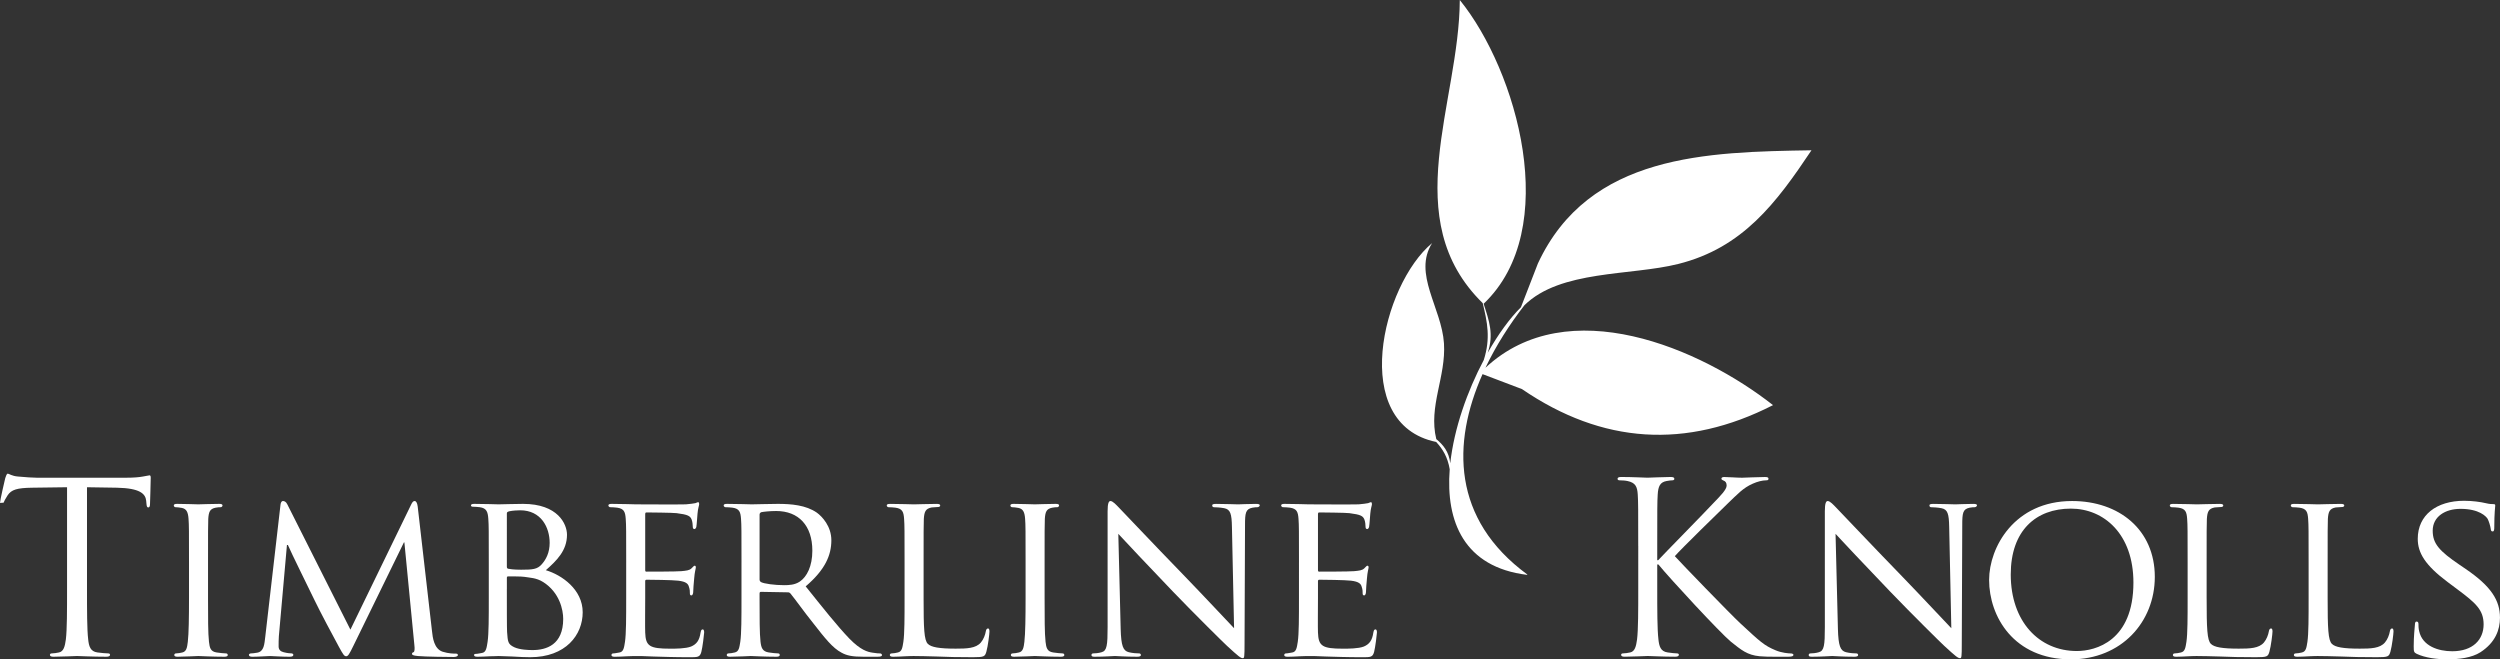
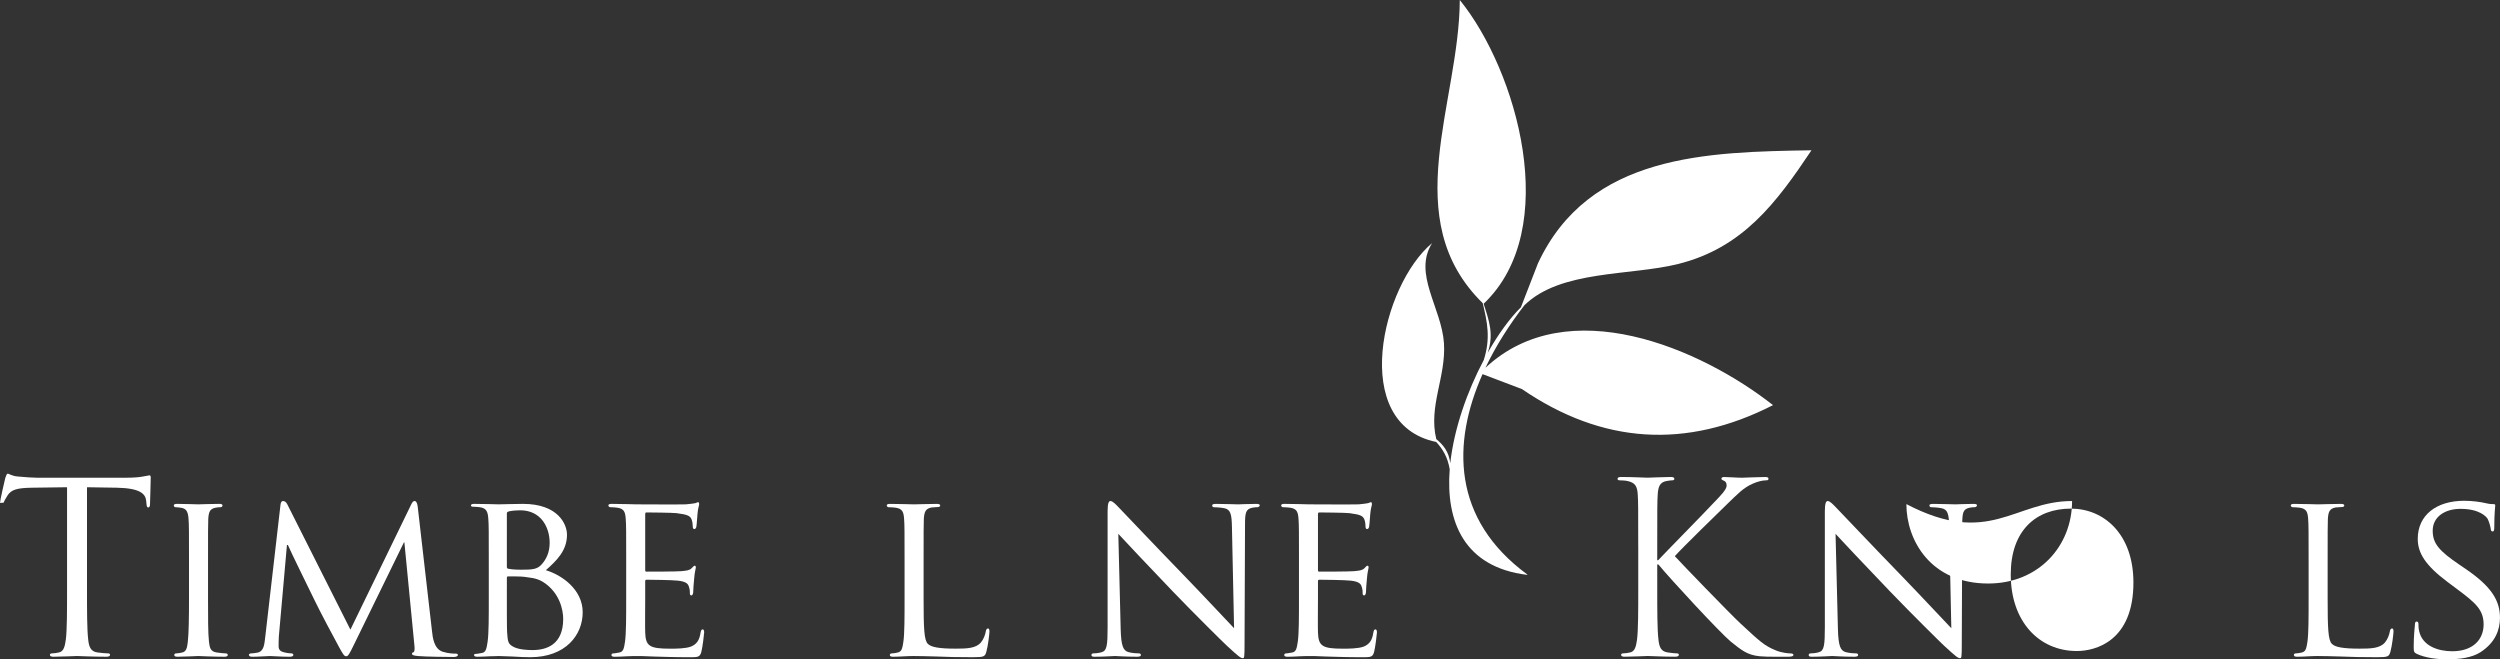
<svg xmlns="http://www.w3.org/2000/svg" version="1.1" id="Layer_1" x="0px" y="0px" viewBox="0 0 227.496 60" style="enable-background:new 0 0 227.496 60;" xml:space="preserve">
  <rect x="0" y="0" width="227.496" height="60" fill="#333333" stroke="none" />
  <style type="text/css">
	.st0{fill:#FFFFFF;}
</style>
  <path class="st0" d="M135.173,33.466c0.952-2.003,2.18-3.927,3.548-5.691c3.28-3.222,9.657-2.667,13.998-3.755  c5.868-1.47,8.911-5.538,12.122-10.345c-9.47,0.158-20.257,0.326-24.896,10.304  c-0.518,1.326-1.03,2.652-1.542,3.978c-1.012,1.003-2.066,2.45-3.026,4.15  c0.577-1.682,0.132-2.915-0.369-4.465C142.165,20.847,138.06,6.436,132.838,0c-0.045,9.399-5.712,19.942,2.086,27.584  c0.418,1.741,0.731,3.188,0.098,5.174c-1.497,2.822-2.703,6.222-3.05,9.397c-0.127-1.044-0.616-1.652-1.273-2.199  c-0.729-2.993,0.895-5.657,0.7-8.715c-0.207-3.22-2.847-6.337-1.078-9.121c-4.572,3.795-7.583,16.453,0.368,18.097  c0.598,0.647,1.047,1.376,1.232,2.486c-0.37,4.766,1.311,8.906,7.042,9.609c0.011-0.008,0.017-0.018,0.025-0.03  c-6.869-5.036-6.869-11.969-4.079-18.237l3.588,1.362c7.323,5.005,14.94,5.494,22.846,1.459  C154.743,31.686,142.671,26.474,135.173,33.466" />
  <g>
    <path class="st0" d="M0,45.765c0-0.217,0.433-2.078,0.476-2.25c0.043-0.129,0.13-0.411,0.217-0.411   c0.151,0,0.367,0.216,0.952,0.26c0.627,0.065,1.449,0.108,1.708,0.108h8.112c0.693,0,1.19-0.043,1.537-0.108   c0.324-0.044,0.519-0.109,0.605-0.109c0.108,0,0.108,0.131,0.108,0.26c0,0.649-0.065,2.141-0.065,2.38   c0,0.194-0.065,0.282-0.151,0.282c-0.108,0-0.152-0.066-0.174-0.368l-0.022-0.239   c-0.065-0.649-0.584-1.146-2.66-1.189l-2.726-0.043v9.15c0,2.076,0,3.786,0.108,4.694   c0.065,0.627,0.195,1.103,0.844,1.19c0.303,0.043,0.779,0.086,0.973,0.086c0.13,0,0.173,0.065,0.173,0.13   c0,0.108-0.108,0.173-0.345,0.173c-1.19,0-2.553-0.065-2.661-0.065c-0.108,0-1.471,0.065-2.119,0.065   c-0.239,0-0.346-0.043-0.346-0.173c0-0.065,0.043-0.13,0.173-0.13c0.195,0,0.454-0.043,0.649-0.086   c0.433-0.087,0.542-0.564,0.628-1.19c0.108-0.909,0.108-2.618,0.108-4.694v-9.15l-3.202,0.043   c-1.341,0.022-1.861,0.173-2.206,0.692c-0.239,0.368-0.303,0.519-0.368,0.671" />
    <path class="st0" d="M18.93,54.418c0,1.774,0,3.224,0.086,3.98c0.065,0.542,0.13,0.887,0.693,0.975   c0.281,0.043,0.692,0.086,0.866,0.086c0.108,0,0.151,0.086,0.151,0.151c0,0.086-0.086,0.151-0.303,0.151   c-1.06,0-2.293-0.065-2.38-0.065c-0.108,0-1.298,0.065-1.882,0.065c-0.194,0-0.303-0.043-0.303-0.151   c0-0.065,0.044-0.151,0.152-0.151c0.173,0,0.411-0.043,0.584-0.086c0.368-0.087,0.433-0.433,0.497-0.975   c0.086-0.756,0.108-2.206,0.108-3.98v-3.245c0-2.856,0-3.375-0.043-3.958c-0.043-0.628-0.194-0.909-0.605-0.995   c-0.217-0.043-0.454-0.065-0.584-0.065c-0.086,0-0.152-0.087-0.152-0.152c0-0.108,0.087-0.151,0.303-0.151   c0.627,0,1.817,0.043,1.925,0.043c0.086,0,1.32-0.043,1.904-0.043c0.217,0,0.303,0.043,0.303,0.151   c0,0.065-0.086,0.152-0.152,0.152c-0.13,0-0.259,0-0.476,0.043c-0.519,0.108-0.627,0.367-0.67,1.017   c-0.021,0.584-0.021,1.103-0.021,3.958V54.418z" />
    <path class="st0" d="M39.308,57.403c0.065,0.649,0.194,1.644,0.973,1.904c0.541,0.173,1.038,0.173,1.234,0.173   c0.086,0,0.151,0.043,0.151,0.131c0,0.108-0.173,0.173-0.39,0.173c-0.433,0-2.552-0.022-3.245-0.086   c-0.454-0.043-0.541-0.108-0.541-0.195c0-0.065,0.043-0.129,0.13-0.151c0.109-0.022,0.131-0.303,0.087-0.649   l-0.909-9.346h-0.043l-4.587,9.389c-0.39,0.8-0.497,0.973-0.671,0.973c-0.173,0-0.281-0.174-0.649-0.844   c-0.497-0.909-1.753-3.267-2.228-4.262c-0.562-1.168-2.098-4.262-2.423-5.019h-0.086l-0.736,8.308   c-0.022,0.282-0.022,0.627-0.022,0.93c0,0.282,0.174,0.454,0.454,0.519c0.325,0.086,0.607,0.108,0.736,0.108   c0.065,0,0.151,0.065,0.151,0.131c0,0.129-0.13,0.173-0.346,0.173c-0.713,0-1.622-0.065-1.773-0.065   c-0.174,0-1.083,0.065-1.602,0.065c-0.194,0-0.324-0.043-0.324-0.173c0-0.066,0.086-0.131,0.194-0.131   c0.151,0,0.282-0.022,0.562-0.065c0.628-0.108,0.65-0.778,0.736-1.471l1.385-12.006   c0.022-0.195,0.108-0.325,0.216-0.325c0.131,0,0.282,0.065,0.39,0.281l5.754,11.423l5.538-11.402   c0.086-0.173,0.173-0.302,0.303-0.302c0.13,0,0.237,0.151,0.281,0.497L39.308,57.403z" />
    <path class="st0" d="M46.122,53.596c0,1.428,0,3.635,0.022,3.915c0.066,0.887,0.066,1.104,0.65,1.385   c0.519,0.239,1.32,0.26,1.665,0.26c1.255,0,2.791-0.476,2.791-2.834c0-0.822-0.324-2.401-1.817-3.353   c-0.649-0.411-1.254-0.39-1.708-0.476c-0.238-0.043-1.19-0.043-1.492-0.043c-0.066,0-0.109,0.043-0.109,0.13   V53.596z M46.122,51.563c0,0.13,0.043,0.173,0.131,0.194c0.108,0.021,0.454,0.086,1.168,0.086   c1.06,0,1.471-0.043,1.861-0.476c0.411-0.454,0.736-1.081,0.736-1.968c0-1.406-0.779-2.963-2.683-2.963   c-0.216,0-0.67,0.022-0.973,0.086c-0.173,0.043-0.239,0.086-0.239,0.194V51.563z M44.479,51.173   c0-2.855,0-3.374-0.043-3.958c-0.043-0.628-0.151-0.975-0.779-1.061c-0.151-0.022-0.476-0.043-0.649-0.043   c-0.065,0-0.152-0.043-0.152-0.108c0-0.108,0.087-0.151,0.303-0.151c0.866,0,2.099,0.043,2.207,0.043   c0.454,0,1.341-0.043,2.228-0.043c3.179,0,4.002,1.838,4.002,2.811c0,1.451-0.952,2.359-1.925,3.224   c1.449,0.433,3.353,1.753,3.353,3.83c0,2.055-1.536,4.088-4.781,4.088c-0.346,0-1.038-0.022-1.645-0.065   c-0.605-0.022-1.146-0.043-1.232-0.043c-0.043,0-0.39,0.022-0.779,0.022c-0.39,0.022-0.844,0.043-1.146,0.043   c-0.195,0-0.303-0.043-0.303-0.151c0-0.065,0.043-0.108,0.151-0.108c0.174,0,0.411-0.066,0.585-0.088   c0.367-0.065,0.411-0.476,0.497-1.016c0.108-0.756,0.108-2.206,0.108-3.98V51.173z" />
    <path class="st0" d="M56.983,51.173c0-2.855,0-3.374-0.043-3.958c-0.043-0.628-0.151-0.93-0.779-1.018   c-0.151-0.022-0.476-0.043-0.649-0.043c-0.065,0-0.151-0.086-0.151-0.151c0-0.108,0.086-0.151,0.302-0.151   c0.866,0,2.099,0.043,2.207,0.043c0.13,0,4.111,0.022,4.542,0c0.368-0.022,0.715-0.086,0.866-0.109   c0.087-0.022,0.174-0.086,0.26-0.086c0.065,0,0.086,0.086,0.086,0.174c0,0.129-0.108,0.345-0.151,0.866   c-0.021,0.173-0.065,0.995-0.108,1.211c-0.023,0.086-0.087,0.194-0.174,0.194c-0.108,0-0.151-0.086-0.151-0.237   c0-0.129-0.022-0.433-0.108-0.649c-0.131-0.303-0.325-0.433-1.363-0.563c-0.325-0.043-2.532-0.065-2.748-0.065   c-0.086,0-0.108,0.065-0.108,0.195v4.997c0,0.13,0,0.195,0.108,0.195c0.237,0,2.748,0,3.18-0.043   c0.454-0.044,0.735-0.066,0.93-0.26c0.13-0.13,0.216-0.237,0.281-0.237c0.065,0,0.108,0.043,0.108,0.151   s-0.108,0.411-0.151,1.017c-0.043,0.368-0.086,1.06-0.086,1.189c0,0.152-0.043,0.346-0.173,0.346   c-0.087,0-0.131-0.065-0.131-0.173c0-0.174,0-0.368-0.086-0.605c-0.065-0.26-0.237-0.476-0.973-0.562   c-0.519-0.066-2.552-0.087-2.877-0.087c-0.108,0-0.13,0.065-0.13,0.131v1.536c0,0.627-0.021,2.769,0,3.136   c0.043,1.234,0.388,1.472,2.272,1.472c0.497,0,1.405,0,1.904-0.195c0.497-0.216,0.756-0.541,0.864-1.277   c0.043-0.216,0.087-0.281,0.195-0.281s0.13,0.151,0.13,0.281c0,0.131-0.151,1.385-0.259,1.774   c-0.131,0.476-0.325,0.476-1.061,0.476c-1.428,0-2.531-0.043-3.31-0.065c-0.801-0.043-1.298-0.043-1.579-0.043   c-0.043,0-0.411,0-0.822,0.022c-0.368,0.022-0.801,0.043-1.103,0.043c-0.195,0-0.303-0.043-0.303-0.151   c0-0.065,0.043-0.152,0.151-0.152c0.174,0,0.411-0.065,0.585-0.086c0.367-0.065,0.411-0.433,0.497-0.973   c0.108-0.756,0.108-2.206,0.108-3.98V51.173z" />
-     <path class="st0" d="M69.119,52.73c0,0.109,0.043,0.174,0.13,0.239c0.281,0.151,1.254,0.281,2.098,0.281   c0.454,0,0.973-0.022,1.428-0.324c0.65-0.433,1.147-1.406,1.147-2.812c0-2.293-1.255-3.613-3.288-3.613   c-0.562,0-1.169,0.065-1.363,0.108c-0.086,0.043-0.151,0.108-0.151,0.217V52.73z M67.475,51.173   c0-2.855,0-3.374-0.043-3.958c-0.043-0.628-0.151-0.93-0.779-1.018c-0.151-0.022-0.476-0.043-0.649-0.043   c-0.065,0-0.151-0.086-0.151-0.151c0-0.108,0.086-0.151,0.302-0.151c0.866,0,2.142,0.043,2.25,0.043   c0.194,0,1.796-0.043,2.38-0.043c1.212,0,2.552,0.108,3.548,0.8c0.476,0.346,1.319,1.234,1.319,2.51   c0,1.363-0.562,2.682-2.336,4.197c1.558,1.947,2.878,3.612,3.981,4.759c1.017,1.038,1.643,1.211,2.119,1.276   c0.368,0.065,0.562,0.065,0.671,0.065c0.108,0,0.173,0.087,0.173,0.152c0,0.108-0.108,0.151-0.454,0.151H78.616   c-1.083,0-1.558-0.108-2.034-0.368c-0.822-0.432-1.514-1.319-2.595-2.703c-0.801-0.995-1.645-2.185-2.056-2.683   c-0.086-0.086-0.13-0.108-0.259-0.108l-2.423-0.043c-0.086,0-0.13,0.043-0.13,0.151v0.433   c0,1.774,0,3.202,0.086,3.958c0.065,0.541,0.173,0.887,0.756,0.973c0.26,0.043,0.671,0.086,0.844,0.086   c0.13,0,0.151,0.087,0.151,0.152c0,0.086-0.086,0.151-0.302,0.151c-1.038,0-2.25-0.065-2.336-0.065   c-0.022,0-1.298,0.065-1.882,0.065c-0.195,0-0.303-0.043-0.303-0.151c0-0.065,0.043-0.152,0.152-0.152   c0.173,0,0.41-0.043,0.584-0.086c0.368-0.086,0.411-0.433,0.497-0.973c0.108-0.756,0.108-2.206,0.108-3.98V51.173z" />
    <path class="st0" d="M84.046,54.461c0,2.704,0.043,3.807,0.39,4.132c0.302,0.302,1.038,0.433,2.531,0.433   c0.995,0,1.839-0.022,2.293-0.562c0.238-0.282,0.39-0.671,0.454-1.039c0.021-0.13,0.086-0.237,0.195-0.237   c0.086,0,0.13,0.086,0.13,0.281c0,0.195-0.13,1.298-0.282,1.839c-0.13,0.433-0.194,0.497-1.211,0.497   c-1.363,0-2.424-0.022-3.31-0.065c-0.866-0.022-1.515-0.043-2.078-0.043c-0.086,0-0.411,0-0.779,0.022   c-0.388,0.022-0.8,0.043-1.103,0.043c-0.194,0-0.303-0.043-0.303-0.151c0-0.065,0.044-0.151,0.152-0.151   c0.173,0,0.411-0.043,0.584-0.087c0.368-0.086,0.411-0.433,0.497-0.973c0.108-0.756,0.108-2.206,0.108-3.98v-3.245   c0-2.856,0-3.375-0.043-3.958c-0.043-0.628-0.151-0.93-0.778-1.018c-0.152-0.022-0.476-0.043-0.65-0.043   c-0.065,0-0.151-0.086-0.151-0.151c0-0.108,0.086-0.151,0.302-0.151c0.866,0,2.056,0.043,2.164,0.043   c0.086,0,1.514-0.043,2.099-0.043c0.194,0,0.302,0.043,0.302,0.151c0,0.065-0.086,0.129-0.151,0.129   c-0.13,0-0.411,0.022-0.628,0.043c-0.562,0.109-0.67,0.39-0.713,1.039c-0.021,0.584-0.021,1.103-0.021,3.958   V54.461z" />
-     <path class="st0" d="M95.057,54.418c0,1.774,0,3.224,0.086,3.98c0.065,0.542,0.13,0.887,0.693,0.975   c0.281,0.043,0.692,0.086,0.866,0.086c0.108,0,0.151,0.086,0.151,0.151c0,0.086-0.086,0.151-0.303,0.151   c-1.06,0-2.293-0.065-2.38-0.065c-0.108,0-1.298,0.065-1.882,0.065c-0.194,0-0.303-0.043-0.303-0.151   c0-0.065,0.044-0.151,0.152-0.151c0.173,0,0.411-0.043,0.584-0.086c0.368-0.087,0.433-0.433,0.497-0.975   c0.086-0.756,0.108-2.206,0.108-3.98v-3.245c0-2.856,0-3.375-0.043-3.958c-0.043-0.628-0.194-0.909-0.605-0.995   c-0.216-0.043-0.454-0.065-0.584-0.065c-0.086,0-0.152-0.087-0.152-0.152c0-0.108,0.087-0.151,0.303-0.151   c0.627,0,1.817,0.043,1.925,0.043c0.086,0,1.32-0.043,1.904-0.043c0.217,0,0.303,0.043,0.303,0.151   c0,0.065-0.086,0.152-0.152,0.152c-0.13,0-0.259,0-0.475,0.043c-0.52,0.108-0.628,0.367-0.671,1.017   c-0.022,0.584-0.022,1.103-0.022,3.958V54.418z" />
    <path class="st0" d="M101.98,57.252c0.043,1.514,0.216,1.968,0.735,2.098c0.346,0.088,0.779,0.109,0.953,0.109   c0.086,0,0.151,0.065,0.151,0.151c0,0.108-0.13,0.151-0.346,0.151c-1.081,0-1.839-0.065-2.012-0.065   s-0.973,0.065-1.839,0.065c-0.194,0-0.303-0.022-0.303-0.151c0-0.086,0.065-0.151,0.152-0.151   c0.151,0,0.497-0.021,0.778-0.109c0.476-0.129,0.541-0.627,0.541-2.292V46.522c0-0.735,0.109-0.93,0.26-0.93   c0.217,0,0.541,0.368,0.736,0.564c0.302,0.302,3.071,3.244,6.013,6.273c1.882,1.947,3.916,4.132,4.5,4.738   l-0.195-9.216c-0.022-1.189-0.13-1.6-0.713-1.708c-0.346-0.066-0.779-0.086-0.93-0.086   c-0.13,0-0.151-0.109-0.151-0.174c0-0.108,0.151-0.129,0.367-0.129c0.866,0,1.774,0.043,1.991,0.043   c0.216,0,0.843-0.043,1.622-0.043c0.194,0,0.346,0.022,0.346,0.129c0,0.065-0.086,0.174-0.217,0.174   c-0.086,0-0.237,0-0.454,0.043c-0.627,0.129-0.67,0.497-0.67,1.6l-0.043,10.774   c0,1.211-0.022,1.32-0.151,1.32c-0.195,0-0.39-0.152-1.449-1.126c-0.195-0.173-2.943-2.877-4.955-4.975   c-2.207-2.315-4.348-4.565-4.932-5.213L101.98,57.252z" />
    <path class="st0" d="M118.205,51.173c0-2.855,0-3.374-0.043-3.958c-0.043-0.628-0.152-0.93-0.779-1.018   c-0.151-0.022-0.476-0.043-0.649-0.043c-0.065,0-0.152-0.086-0.152-0.151c0-0.108,0.087-0.151,0.303-0.151   c0.866,0,2.099,0.043,2.207,0.043c0.13,0,4.111,0.022,4.543,0c0.367-0.022,0.713-0.086,0.864-0.109   c0.086-0.022,0.174-0.086,0.26-0.086c0.065,0,0.086,0.086,0.086,0.174c0,0.129-0.108,0.345-0.151,0.866   c-0.021,0.173-0.065,0.995-0.109,1.211c-0.022,0.086-0.086,0.194-0.173,0.194c-0.108,0-0.151-0.086-0.151-0.237   c0-0.129-0.022-0.433-0.108-0.649c-0.131-0.303-0.325-0.433-1.363-0.563c-0.325-0.043-2.532-0.065-2.748-0.065   c-0.086,0-0.108,0.065-0.108,0.195v4.997c0,0.13,0,0.195,0.108,0.195c0.237,0,2.748,0,3.18-0.043   c0.454-0.044,0.735-0.066,0.93-0.26c0.13-0.13,0.216-0.237,0.281-0.237c0.065,0,0.108,0.043,0.108,0.151   s-0.108,0.411-0.151,1.017c-0.043,0.368-0.086,1.06-0.086,1.189c0,0.152-0.043,0.346-0.173,0.346   c-0.087,0-0.131-0.065-0.131-0.173c0-0.174,0-0.368-0.086-0.605c-0.065-0.26-0.237-0.476-0.973-0.562   c-0.519-0.066-2.552-0.087-2.877-0.087c-0.108,0-0.13,0.065-0.13,0.131v1.536c0,0.627-0.021,2.769,0,3.136   c0.043,1.234,0.388,1.472,2.271,1.472c0.499,0,1.406,0,1.904-0.195c0.499-0.216,0.758-0.541,0.866-1.277   c0.043-0.216,0.086-0.281,0.195-0.281c0.108,0,0.13,0.151,0.13,0.281c0,0.131-0.151,1.385-0.26,1.774   c-0.13,0.476-0.324,0.476-1.06,0.476c-1.428,0-2.531-0.043-3.31-0.065c-0.801-0.043-1.298-0.043-1.579-0.043   c-0.043,0-0.411,0-0.822,0.022c-0.368,0.022-0.801,0.043-1.103,0.043c-0.195,0-0.303-0.043-0.303-0.151   c0-0.065,0.043-0.152,0.151-0.152c0.174,0,0.411-0.065,0.585-0.086c0.367-0.065,0.41-0.433,0.497-0.973   c0.108-0.756,0.108-2.206,0.108-3.98V51.173z" />
    <path class="st0" d="M149.076,49.68c0-3.374,0-3.98-0.043-4.673c-0.043-0.735-0.216-1.081-0.93-1.234   c-0.173-0.043-0.541-0.065-0.736-0.065c-0.086,0-0.173-0.043-0.173-0.13c0-0.129,0.108-0.173,0.346-0.173   c0.973,0,2.25,0.065,2.38,0.065c0.194,0,1.449-0.065,2.098-0.065c0.239,0,0.346,0.043,0.346,0.173   c0,0.086-0.086,0.13-0.173,0.13c-0.152,0-0.282,0.022-0.541,0.065c-0.585,0.109-0.758,0.477-0.801,1.234   c-0.043,0.693-0.043,1.298-0.043,4.673v1.298h0.086c0.368-0.411,4.283-4.392,5.062-5.235   c0.605-0.628,1.168-1.19,1.168-1.558c0-0.259-0.108-0.39-0.281-0.454c-0.109-0.043-0.195-0.086-0.195-0.173   c0-0.108,0.108-0.151,0.26-0.151c0.433,0,1.103,0.065,1.622,0.065c0.108,0,1.536-0.065,2.078-0.065   c0.237,0,0.324,0.043,0.324,0.151c0,0.108-0.043,0.151-0.216,0.151c-0.325,0-0.779,0.108-1.212,0.303   c-0.887,0.39-1.363,0.93-2.336,1.861c-0.541,0.519-4.305,4.197-4.759,4.737   c0.562,0.627,5.062,5.278,5.949,6.101c1.817,1.687,2.184,2.033,3.224,2.466c0.562,0.238,1.189,0.282,1.34,0.282   c0.152,0,0.282,0.043,0.282,0.129c0,0.108-0.108,0.173-0.476,0.173h-1.103c-0.607,0-1.017,0-1.492-0.043   c-1.147-0.108-1.688-0.584-2.618-1.32c-0.973-0.8-5.56-5.754-6.598-7.03h-0.108v2.119   c0,2.076,0,3.786,0.108,4.694c0.065,0.627,0.194,1.103,0.844,1.19c0.302,0.043,0.649,0.086,0.844,0.086   c0.13,0,0.173,0.065,0.173,0.129c0,0.108-0.108,0.173-0.346,0.173c-1.06,0-2.315-0.065-2.487-0.065   s-1.428,0.065-2.076,0.065c-0.239,0-0.346-0.043-0.346-0.173c0-0.065,0.043-0.129,0.173-0.129   c0.195,0,0.454-0.043,0.65-0.086c0.431-0.087,0.541-0.563,0.627-1.19c0.108-0.909,0.108-2.618,0.108-4.694   V49.68z" />
    <path class="st0" d="M167.248,57.252c0.043,1.514,0.216,1.968,0.736,2.098c0.345,0.088,0.778,0.109,0.952,0.109   c0.086,0,0.151,0.065,0.151,0.151c0,0.108-0.13,0.151-0.346,0.151c-1.081,0-1.839-0.065-2.012-0.065   c-0.174,0-0.973,0.065-1.839,0.065c-0.195,0-0.303-0.022-0.303-0.151c0-0.086,0.065-0.151,0.152-0.151   c0.151,0,0.497-0.021,0.778-0.109c0.476-0.129,0.541-0.627,0.541-2.292V46.522c0-0.735,0.109-0.93,0.26-0.93   c0.217,0,0.541,0.368,0.736,0.564c0.302,0.302,3.071,3.244,6.013,6.273c1.882,1.947,3.916,4.132,4.5,4.738   l-0.194-9.216c-0.023-1.189-0.131-1.6-0.715-1.708c-0.346-0.066-0.779-0.086-0.93-0.086   c-0.13,0-0.151-0.109-0.151-0.174c0-0.108,0.151-0.129,0.367-0.129c0.866,0,1.774,0.043,1.991,0.043   c0.216,0,0.843-0.043,1.622-0.043c0.195,0,0.346,0.022,0.346,0.129c0,0.065-0.086,0.174-0.217,0.174   c-0.086,0-0.237,0-0.454,0.043c-0.627,0.129-0.67,0.497-0.67,1.6l-0.043,10.774   c0,1.211-0.022,1.32-0.151,1.32c-0.195,0-0.39-0.152-1.449-1.126c-0.195-0.173-2.943-2.877-4.955-4.975   c-2.207-2.315-4.348-4.565-4.932-5.213L167.248,57.252z" />
-     <path class="st0" d="M188.989,59.242c1.71,0,5.149-0.909,5.149-6.23c0-4.414-2.683-6.729-5.689-6.729   c-3.18,0-5.474,1.991-5.474,5.993C182.975,56.559,185.55,59.242,188.989,59.242 M188.556,45.592   c4.283,0,7.528,2.617,7.528,6.901c0,4.109-3.05,7.507-7.636,7.507c-5.213,0-7.442-3.917-7.442-7.226   C181.006,49.81,183.3,45.592,188.556,45.592" />
-     <path class="st0" d="M200.801,54.461c0,2.704,0.043,3.807,0.39,4.132c0.302,0.302,1.038,0.433,2.531,0.433   c0.995,0,1.839-0.022,2.293-0.562c0.237-0.282,0.39-0.671,0.454-1.039c0.021-0.13,0.086-0.237,0.194-0.237   c0.087,0,0.131,0.086,0.131,0.281c0,0.195-0.131,1.298-0.282,1.839c-0.13,0.433-0.194,0.497-1.211,0.497   c-1.363,0-2.424-0.022-3.311-0.065c-0.864-0.022-1.514-0.043-2.076-0.043c-0.086,0-0.411,0-0.779,0.022   c-0.388,0.022-0.8,0.043-1.103,0.043c-0.194,0-0.303-0.043-0.303-0.151c0-0.065,0.044-0.151,0.152-0.151   c0.173,0,0.411-0.043,0.584-0.087c0.368-0.086,0.411-0.433,0.497-0.973c0.108-0.756,0.108-2.206,0.108-3.98v-3.245   c0-2.856,0-3.375-0.043-3.958c-0.043-0.628-0.151-0.93-0.779-1.018c-0.151-0.022-0.475-0.043-0.649-0.043   c-0.065,0-0.151-0.086-0.151-0.151c0-0.108,0.086-0.151,0.303-0.151c0.864,0,2.055,0.043,2.163,0.043   c0.086,0,1.514-0.043,2.098-0.043c0.195,0,0.303,0.043,0.303,0.151c0,0.065-0.086,0.129-0.151,0.129   c-0.13,0-0.411,0.022-0.627,0.043c-0.563,0.109-0.671,0.39-0.715,1.039c-0.022,0.584-0.022,1.103-0.022,3.958   V54.461z" />
+     <path class="st0" d="M188.989,59.242c1.71,0,5.149-0.909,5.149-6.23c0-4.414-2.683-6.729-5.689-6.729   c-3.18,0-5.474,1.991-5.474,5.993C182.975,56.559,185.55,59.242,188.989,59.242 M188.556,45.592   c0,4.109-3.05,7.507-7.636,7.507c-5.213,0-7.442-3.917-7.442-7.226   C181.006,49.81,183.3,45.592,188.556,45.592" />
    <path class="st0" d="M211.812,54.461c0,2.704,0.043,3.807,0.39,4.132c0.302,0.302,1.038,0.433,2.531,0.433   c0.995,0,1.839-0.022,2.293-0.562c0.238-0.282,0.39-0.671,0.454-1.039c0.021-0.13,0.086-0.237,0.195-0.237   c0.086,0,0.13,0.086,0.13,0.281c0,0.195-0.13,1.298-0.282,1.839c-0.13,0.433-0.194,0.497-1.211,0.497   c-1.363,0-2.424-0.022-3.31-0.065c-0.866-0.022-1.515-0.043-2.078-0.043c-0.086,0-0.411,0-0.779,0.022   c-0.388,0.022-0.8,0.043-1.103,0.043c-0.194,0-0.303-0.043-0.303-0.151c0-0.065,0.044-0.151,0.152-0.151   c0.173,0,0.411-0.043,0.584-0.087c0.368-0.086,0.411-0.433,0.497-0.973c0.108-0.756,0.108-2.206,0.108-3.98v-3.245   c0-2.856,0-3.375-0.043-3.958c-0.043-0.628-0.151-0.93-0.779-1.018c-0.151-0.022-0.475-0.043-0.649-0.043   c-0.065,0-0.151-0.086-0.151-0.151c0-0.108,0.086-0.151,0.302-0.151c0.866,0,2.056,0.043,2.164,0.043   c0.086,0,1.514-0.043,2.099-0.043c0.194,0,0.302,0.043,0.302,0.151c0,0.065-0.086,0.129-0.151,0.129   c-0.13,0-0.411,0.022-0.628,0.043c-0.562,0.109-0.67,0.39-0.713,1.039c-0.021,0.584-0.021,1.103-0.021,3.958   V54.461z" />
    <path class="st0" d="M219.925,59.502c-0.26-0.129-0.281-0.194-0.281-0.692c0-0.909,0.086-1.645,0.108-1.948   c0-0.194,0.043-0.302,0.151-0.302c0.108,0,0.173,0.065,0.173,0.216c0,0.152,0,0.411,0.066,0.671   c0.302,1.341,1.73,1.816,3.006,1.816c1.882,0,2.856-1.06,2.856-2.444c0-1.319-0.715-1.947-2.401-3.202   l-0.866-0.648c-2.055-1.536-2.726-2.66-2.726-3.937c0-2.164,1.71-3.462,4.218-3.462   c0.758,0,1.514,0.109,1.968,0.217c0.368,0.086,0.52,0.086,0.671,0.086c0.151,0,0.194,0.022,0.194,0.129   c0,0.087-0.086,0.693-0.086,1.947c0,0.282-0.022,0.411-0.151,0.411c-0.131,0-0.152-0.086-0.174-0.237   c-0.022-0.217-0.173-0.715-0.281-0.909c-0.131-0.216-0.758-0.909-2.467-0.909c-1.383,0-2.531,0.693-2.531,1.99   c0,1.169,0.584,1.839,2.466,3.116l0.542,0.368c2.314,1.579,3.114,2.855,3.114,4.434   c0,1.081-0.411,2.25-1.774,3.137c-0.8,0.519-1.99,0.649-3.028,0.649   C221.807,59.999,220.704,59.87,219.925,59.502" />
  </g>
</svg>